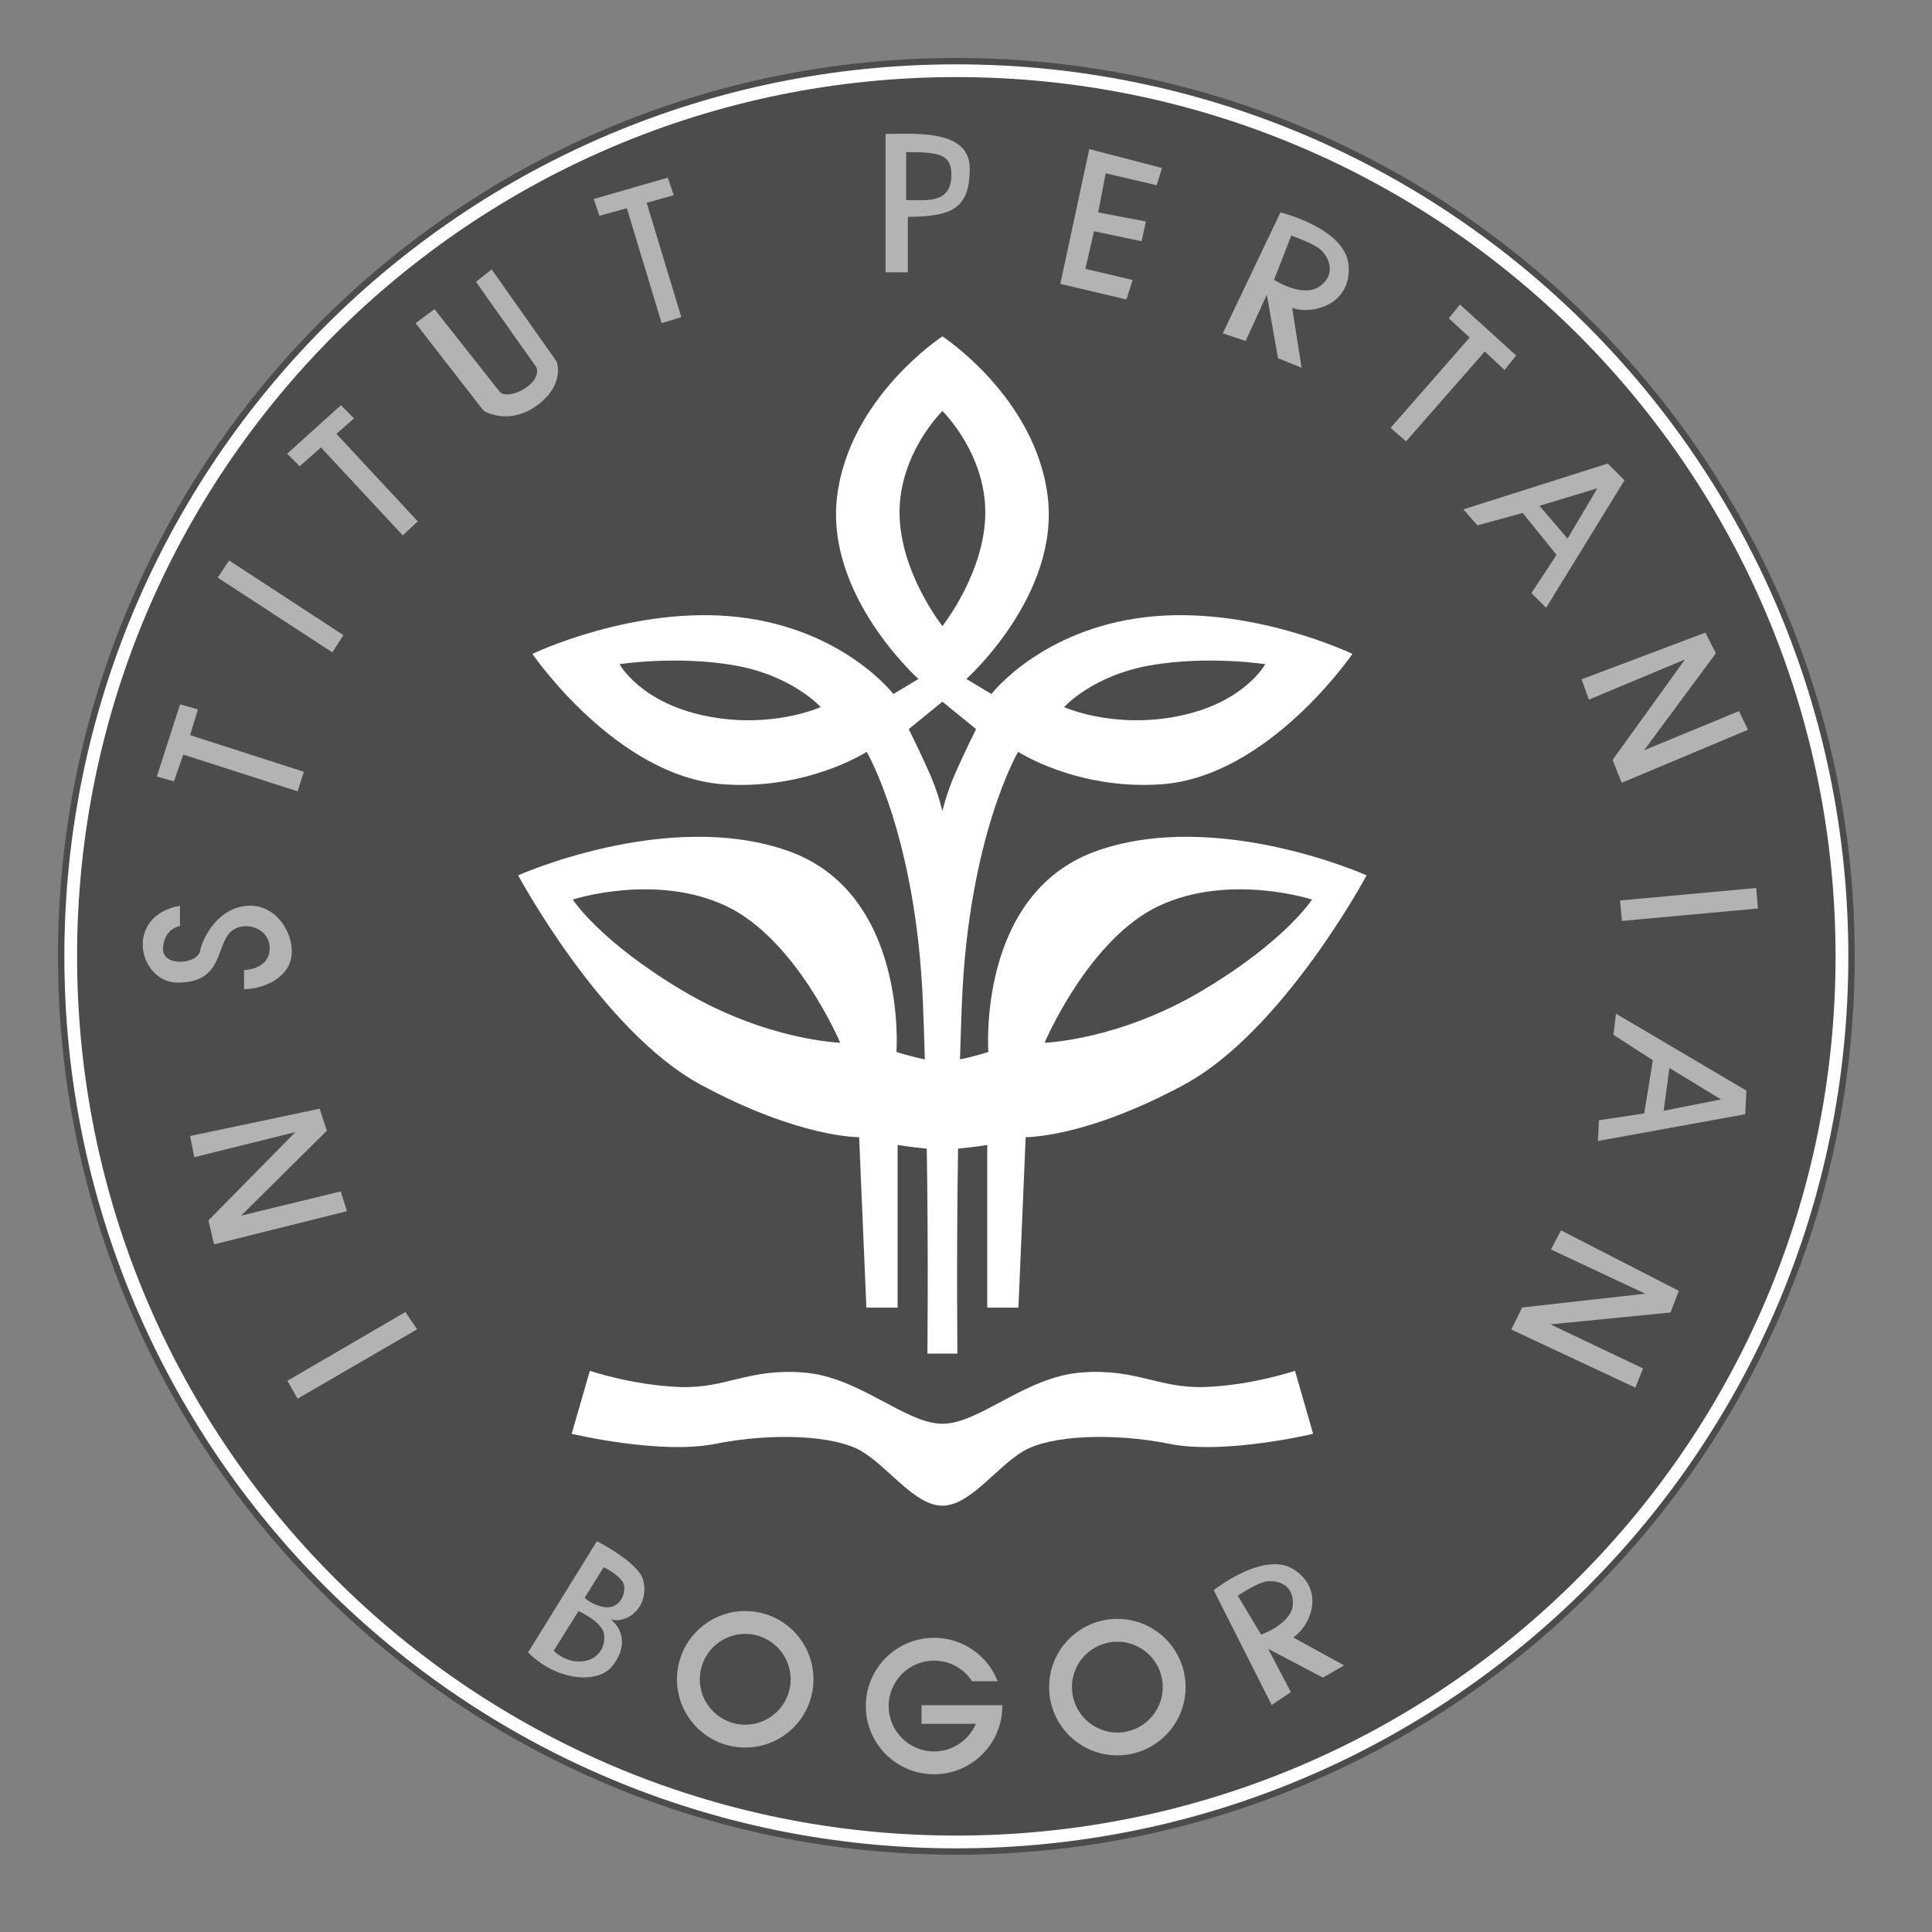
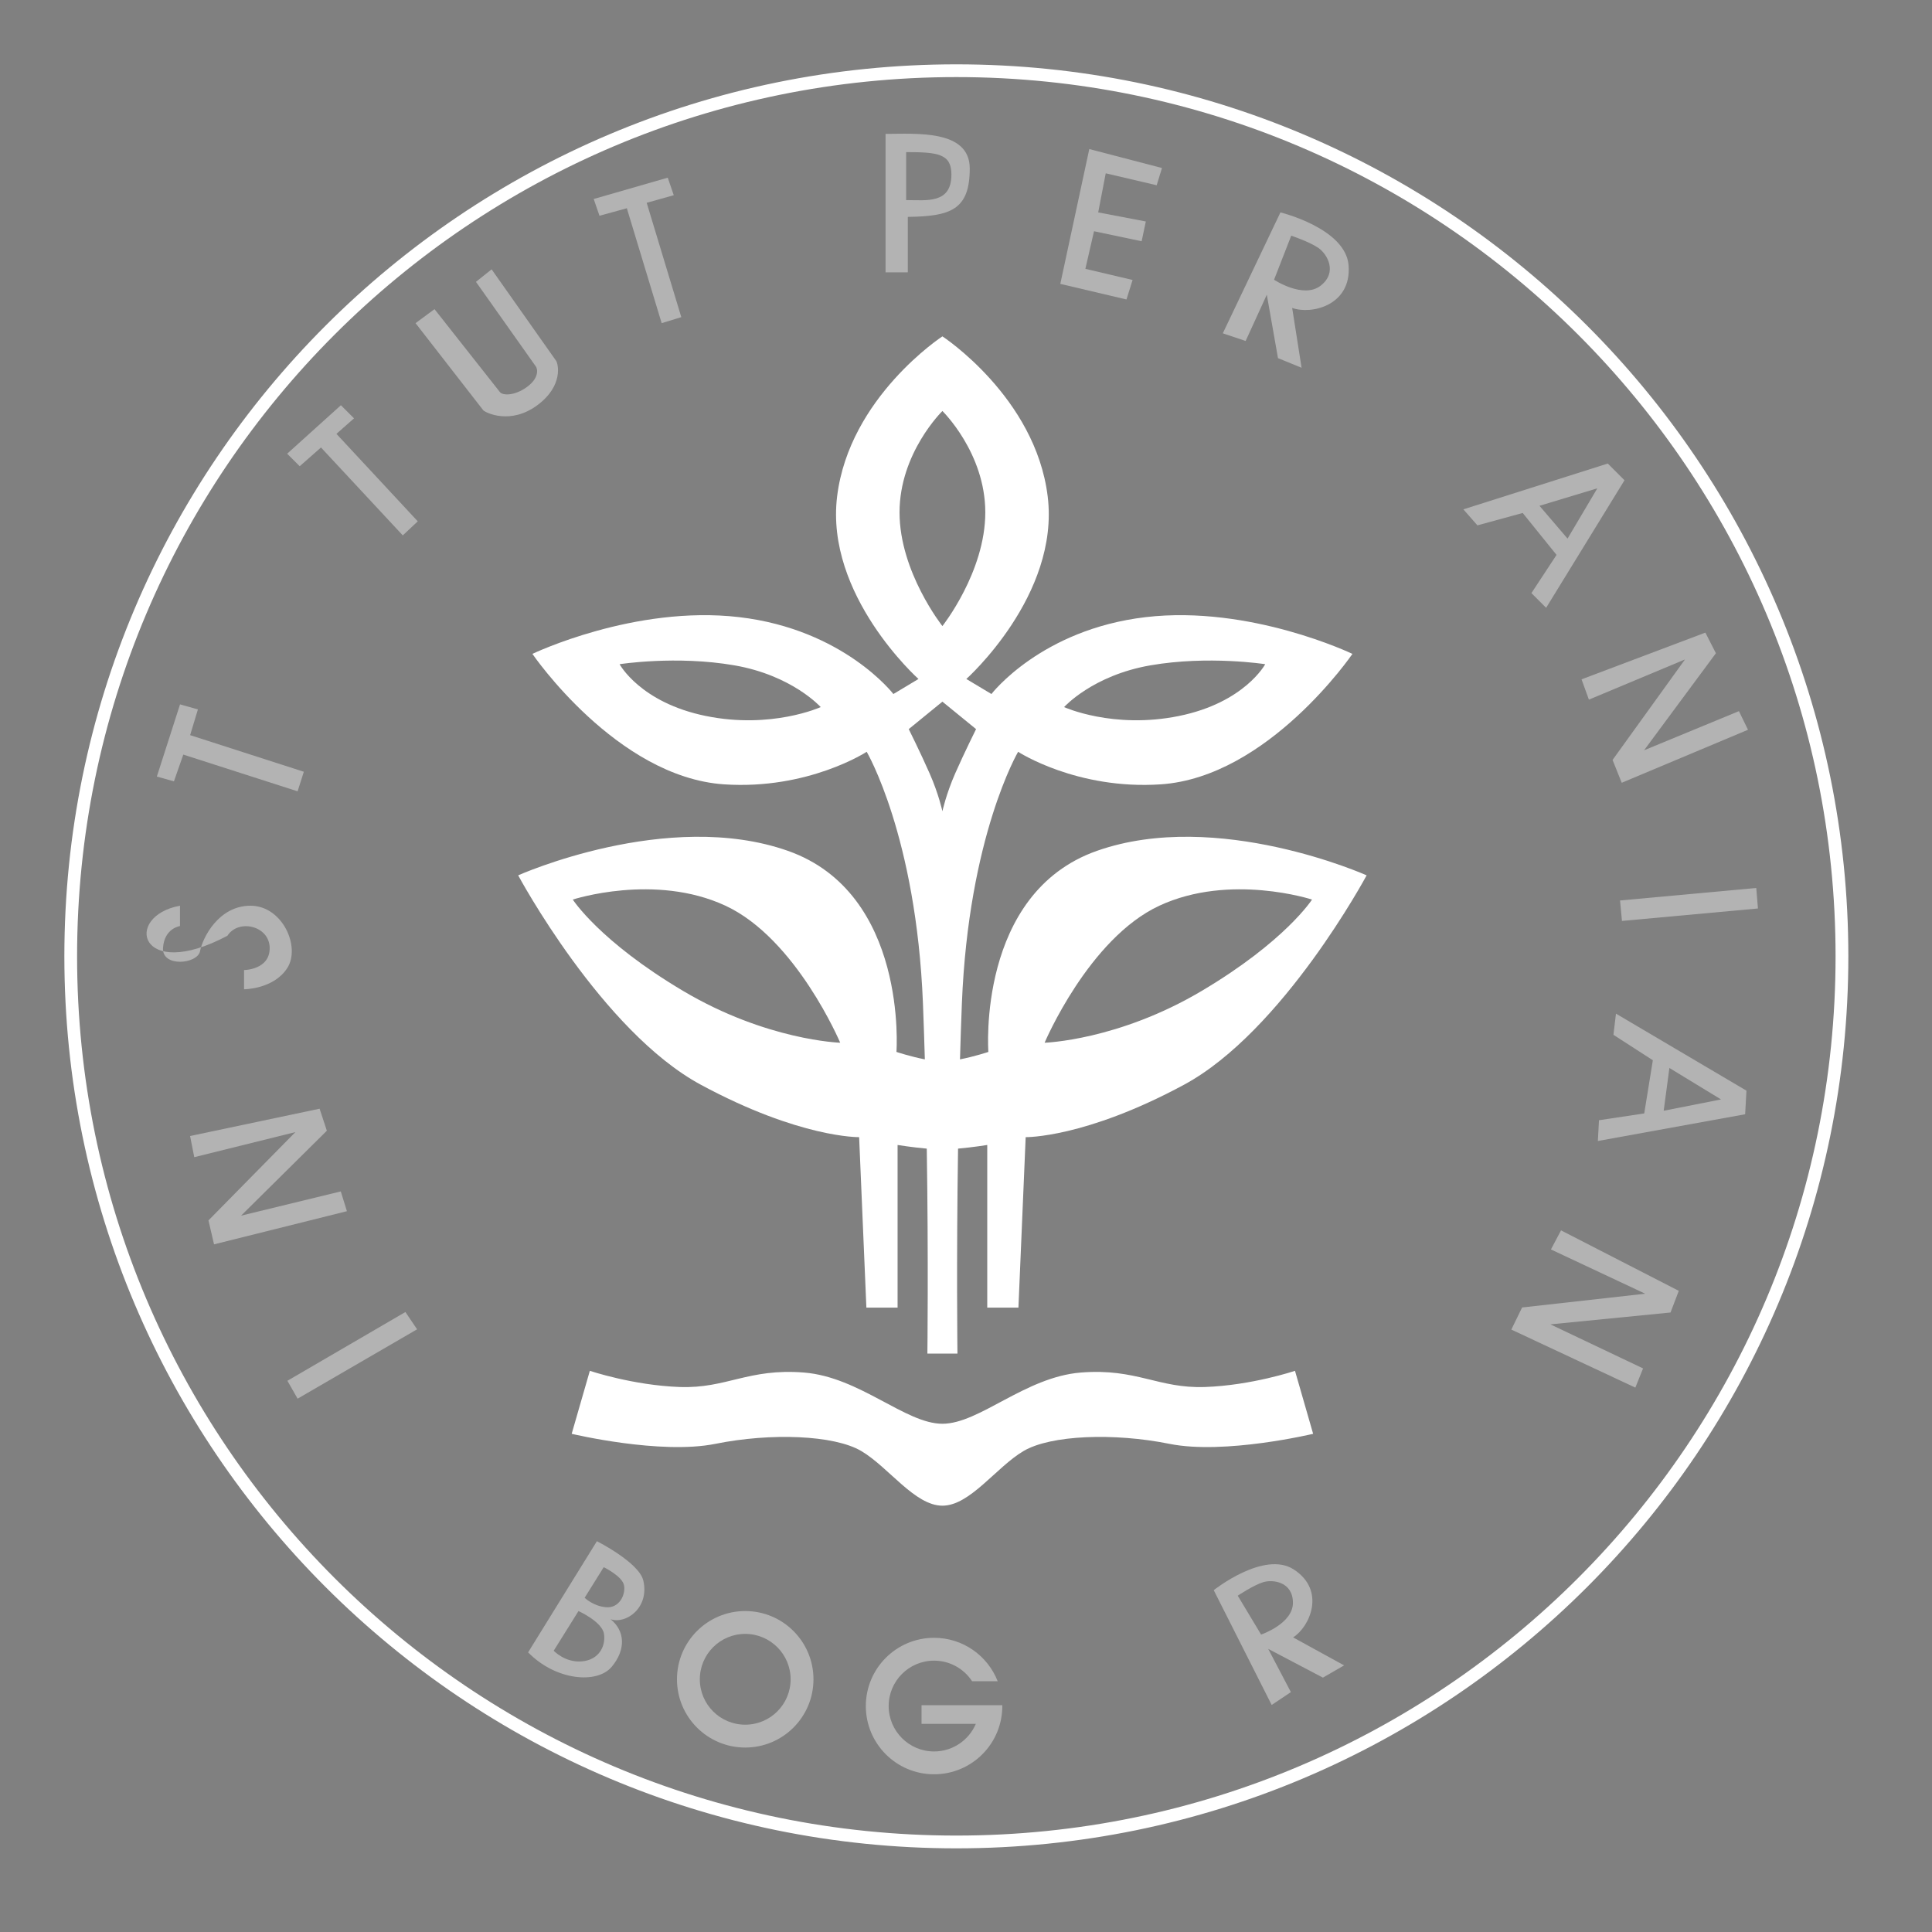
<svg xmlns="http://www.w3.org/2000/svg" width="80" height="80" viewBox="0 0 80 80" fill="none">
  <rect x="0" y="0" width="80" height="80" fill="#808080" stroke="none" />
  <g clip-path="url(#clip0_142_3982)">
-     <path d="M39.6 76.8C60.145 76.8 76.8 60.145 76.8 39.6C76.8 19.055 60.145 2.4 39.6 2.4C19.055 2.4 2.4 19.055 2.4 39.6C2.4 60.145 19.055 76.8 39.6 76.8Z" fill="#4C4C4C" />
    <path fill-rule="evenodd" clip-rule="evenodd" d="M39.023 13.928C39.023 13.928 42.875 16.443 43.382 20.549C43.89 24.654 40.014 28.115 40.014 28.115L41.053 28.738C41.053 28.738 43.106 26.061 47.443 25.554C51.779 25.047 56.001 27.076 56.001 27.076C56.001 27.076 52.518 32.178 48.065 32.478C44.582 32.712 42.158 31.13 42.158 31.13C42.158 31.13 40.107 34.619 39.83 41.54C39.799 42.311 39.773 43.09 39.751 43.866C40.346 43.751 40.926 43.558 40.926 43.558C40.926 43.558 40.441 36.984 45.424 35.231C50.406 33.477 56.589 36.246 56.589 36.246C56.589 36.246 53.128 42.705 49.023 44.919C44.916 47.133 42.471 47.087 42.471 47.087L42.171 54.147H40.88V47.411C40.88 47.411 40.278 47.508 39.671 47.562C39.599 52.242 39.646 56.049 39.646 56.049H39.023H38.401C38.401 56.049 38.447 52.242 38.376 47.562C37.768 47.508 37.167 47.411 37.167 47.411V54.147H35.875L35.575 47.087C35.575 47.087 33.13 47.133 29.024 44.919C24.918 42.705 21.457 36.246 21.457 36.246C21.457 36.246 27.64 33.477 32.623 35.231C37.605 36.984 37.12 43.558 37.12 43.558C37.12 43.558 37.7 43.751 38.296 43.866C38.273 43.09 38.247 42.311 38.217 41.54C37.939 34.619 35.888 31.13 35.888 31.13C35.888 31.13 33.464 32.712 29.981 32.478C25.529 32.178 22.046 27.076 22.046 27.076C22.046 27.076 26.267 25.047 30.604 25.554C34.941 26.061 36.993 28.738 36.993 28.738L38.032 28.115C38.032 28.115 34.156 24.654 34.664 20.549C35.171 16.443 39.023 13.928 39.023 13.928ZM39.023 58.955C40.557 58.955 42.448 57.018 44.755 56.834C47.062 56.649 47.961 57.502 49.899 57.433C51.837 57.364 53.623 56.763 53.623 56.763L54.374 59.371C54.374 59.371 50.706 60.247 48.422 59.786C46.139 59.325 43.509 59.417 42.379 60.086C41.248 60.755 40.166 62.347 39.023 62.347C37.88 62.347 36.798 60.755 35.667 60.086C34.538 59.417 31.907 59.325 29.624 59.786C27.34 60.247 23.672 59.371 23.672 59.371L24.424 56.763C24.424 56.763 26.21 57.364 28.147 57.433C30.085 57.502 30.985 56.649 33.291 56.834C35.598 57.018 37.49 58.955 39.023 58.955ZM54.328 37.249C54.328 37.249 50.937 36.142 48.007 37.503C45.078 38.864 43.255 43.177 43.255 43.177C43.255 43.177 46.3 43.085 49.76 41.032C53.221 38.979 54.328 37.249 54.328 37.249ZM23.718 37.249C23.718 37.249 27.109 36.142 30.039 37.503C32.969 38.864 34.791 43.177 34.791 43.177C34.791 43.177 31.746 43.085 28.286 41.032C24.826 38.979 23.718 37.249 23.718 37.249ZM39.023 33.593C39.023 33.593 39.173 32.89 39.553 32.024C39.934 31.16 40.417 30.191 40.417 30.191L39.023 29.054L37.629 30.191C37.629 30.191 38.112 31.16 38.493 32.024C38.874 32.89 39.023 33.593 39.023 33.593ZM39.023 25.924C39.023 25.924 40.799 23.686 40.799 21.218C40.799 18.749 39.023 17.019 39.023 17.019C39.023 17.019 37.248 18.749 37.248 21.218C37.248 23.686 39.023 25.924 39.023 25.924ZM25.656 27.503C25.656 27.503 28.009 27.134 30.408 27.55C32.807 27.965 33.984 29.279 33.984 29.279C33.984 29.279 31.953 30.202 29.232 29.648C26.51 29.095 25.656 27.503 25.656 27.503ZM52.39 27.503C52.39 27.503 50.038 27.134 47.639 27.55C45.239 27.965 44.062 29.279 44.062 29.279C44.062 29.279 46.093 30.202 48.815 29.648C51.537 29.095 52.39 27.503 52.39 27.503Z" fill="white" />
    <path fill-rule="evenodd" clip-rule="evenodd" d="M21.868 68.421L24.716 63.818C24.716 63.818 26.466 64.701 26.639 65.45C26.899 66.574 25.92 67.269 25.282 67.048C25.881 67.53 25.927 68.305 25.328 69.02C24.728 69.735 23.021 69.597 21.868 68.421ZM24.209 66.16L24.999 64.894C24.999 64.894 25.786 65.272 25.844 65.664C25.902 66.056 25.633 66.598 25.095 66.552C24.558 66.506 24.209 66.16 24.209 66.16ZM22.928 68.353L23.954 66.71C23.954 66.71 24.936 67.151 25.011 67.66C25.086 68.169 24.797 68.734 24.094 68.794C23.397 68.855 22.928 68.353 22.928 68.353Z" fill="#B3B3B3" />
    <path fill-rule="evenodd" clip-rule="evenodd" d="M30.858 66.71C32.419 66.71 33.684 67.976 33.684 69.537C33.684 71.097 32.419 72.362 30.858 72.362C29.297 72.362 28.032 71.097 28.032 69.537C28.032 67.976 29.297 66.71 30.858 66.71ZM30.858 67.656C31.896 67.656 32.738 68.498 32.738 69.537C32.738 70.575 31.896 71.416 30.858 71.416C29.82 71.416 28.978 70.575 28.978 69.537C28.978 68.498 29.82 67.656 30.858 67.656Z" fill="#B3B3B3" />
    <path fill-rule="evenodd" clip-rule="evenodd" d="M38.678 67.818C39.877 67.818 40.9 68.564 41.312 69.617H40.253C39.917 69.103 39.337 68.764 38.678 68.764C37.64 68.764 36.798 69.605 36.798 70.644C36.798 71.682 37.64 72.524 38.678 72.524C39.454 72.524 40.12 72.053 40.407 71.382H38.159V70.609C39.274 70.609 40.389 70.609 41.503 70.609C41.523 72.183 40.253 73.469 38.678 73.469C37.117 73.469 35.852 72.205 35.852 70.644C35.852 69.083 37.117 67.818 38.678 67.818Z" fill="#B3B3B3" />
-     <path fill-rule="evenodd" clip-rule="evenodd" d="M46.267 67.034C47.828 67.034 49.093 68.299 49.093 69.859C49.093 71.42 47.828 72.685 46.267 72.685C44.706 72.685 43.442 71.42 43.442 69.859C43.442 68.299 44.706 67.034 46.267 67.034ZM46.267 67.98C47.305 67.98 48.147 68.821 48.147 69.859C48.147 70.898 47.305 71.74 46.267 71.74C45.229 71.74 44.387 70.898 44.387 69.859C44.387 68.821 45.229 67.98 46.267 67.98Z" fill="#B3B3B3" />
    <path fill-rule="evenodd" clip-rule="evenodd" d="M52.657 70.598L50.258 65.846C50.258 65.846 52.344 64.183 53.579 64.992C54.913 65.865 54.235 67.366 53.545 67.801L55.656 68.96L54.779 69.467L52.513 68.276L53.453 70.067L52.657 70.598ZM51.252 66.074L52.219 67.684C52.219 67.684 53.543 67.234 53.538 66.364C53.533 65.494 52.703 65.39 52.299 65.517C51.895 65.644 51.252 66.074 51.252 66.074Z" fill="#B3B3B3" />
    <path fill-rule="evenodd" clip-rule="evenodd" d="M11.901 57.175L12.323 57.916L17.271 55.044L16.787 54.328L11.901 57.175Z" fill="#B3B3B3" />
    <path fill-rule="evenodd" clip-rule="evenodd" d="M14.365 50.153L8.863 51.526L8.632 50.534L12.231 46.878L8.044 47.916L7.871 47.04L13.234 45.909L13.534 46.821L9.982 50.338L14.111 49.334L14.365 50.153Z" fill="#B3B3B3" />
-     <path fill-rule="evenodd" clip-rule="evenodd" d="M9.487 23.208L9.014 23.917L13.759 27.012L14.221 26.3L9.487 23.208Z" fill="#B3B3B3" />
    <path fill-rule="evenodd" clip-rule="evenodd" d="M13.291 18.529L16.678 22.169L17.299 21.588L13.931 17.965L14.659 17.323L14.116 16.78L11.891 18.787L12.41 19.306L13.291 18.529Z" fill="#B3B3B3" />
    <path fill-rule="evenodd" clip-rule="evenodd" d="M72.793 37.618L72.723 36.769L67.082 37.287L67.162 38.134L72.793 37.618Z" fill="#B3B3B3" />
    <path fill-rule="evenodd" clip-rule="evenodd" d="M67.716 57.458L62.581 55.055L63.027 54.14L68.125 53.57L64.221 51.737L64.639 50.947L69.515 53.451L69.173 54.348L64.198 54.839L68.036 56.663L67.716 57.458Z" fill="#B3B3B3" />
    <path fill-rule="evenodd" clip-rule="evenodd" d="M25.956 8.623L27.398 13.381L28.211 13.132L26.778 8.398L27.899 8.083L27.65 7.357L24.584 8.24L24.823 8.934L25.956 8.623Z" fill="#B3B3B3" />
-     <path fill-rule="evenodd" clip-rule="evenodd" d="M60.855 13.977L57.581 17.717L58.221 18.276L61.481 14.555L62.299 15.319L62.783 14.723L60.455 12.61L59.992 13.179L60.855 13.977Z" fill="#B3B3B3" />
    <path fill-rule="evenodd" clip-rule="evenodd" d="M50.634 13.802L53.02 8.795C53.02 8.795 55.721 9.453 55.842 10.987C55.973 12.642 54.304 13.041 53.506 12.75L53.896 15.228L52.919 14.83L52.456 12.203L51.579 14.119L50.634 13.802ZM53.467 9.759L52.756 11.583C52.756 11.583 53.971 12.387 54.686 11.829C55.399 11.27 54.955 10.518 54.593 10.267C54.231 10.015 53.467 9.759 53.467 9.759Z" fill="#B3B3B3" />
    <path fill-rule="evenodd" clip-rule="evenodd" d="M7.59 31.246L12.323 32.767L12.581 31.957L7.873 30.441L8.195 29.375L7.455 29.167L6.495 32.155L7.202 32.355L7.59 31.246Z" fill="#B3B3B3" />
    <path fill-rule="evenodd" clip-rule="evenodd" d="M72.381 30.218L67.152 32.413L66.773 31.467L69.772 27.306L65.793 28.97L65.488 28.13L70.616 26.195L71.052 27.049L68.077 31.068L72.005 29.447L72.381 30.218Z" fill="#B3B3B3" />
    <path fill-rule="evenodd" clip-rule="evenodd" d="M17.207 13.381L17.992 12.801L20.703 16.238C20.805 16.369 21.279 16.411 21.81 16.031C22.34 15.65 22.259 15.274 22.19 15.177L19.709 11.671L20.356 11.152L23.032 14.947C23.1 15.042 23.355 15.96 22.248 16.78C21.141 17.599 20.119 17.096 20.01 16.988L17.207 13.381Z" fill="#B3B3B3" />
-     <path fill-rule="evenodd" clip-rule="evenodd" d="M7.453 37.504V38.346C7.453 38.346 6.808 38.429 6.75 39.247C6.692 40.064 8.18 39.926 8.284 39.383C8.388 38.841 9.045 37.504 10.372 37.504C11.698 37.504 12.459 39.21 11.894 40.087C11.328 40.964 10.106 40.964 10.106 40.964V40.168C10.106 40.168 11.179 40.16 11.167 39.247C11.156 38.334 9.878 38.034 9.415 38.749C8.953 39.465 9.074 40.679 7.367 40.687C5.74 40.695 5.1 37.93 7.453 37.504Z" fill="#B3B3B3" />
+     <path fill-rule="evenodd" clip-rule="evenodd" d="M7.453 37.504V38.346C7.453 38.346 6.808 38.429 6.75 39.247C6.692 40.064 8.18 39.926 8.284 39.383C8.388 38.841 9.045 37.504 10.372 37.504C11.698 37.504 12.459 39.21 11.894 40.087C11.328 40.964 10.106 40.964 10.106 40.964V40.168C10.106 40.168 11.179 40.16 11.167 39.247C11.156 38.334 9.878 38.034 9.415 38.749C5.74 40.695 5.1 37.93 7.453 37.504Z" fill="#B3B3B3" />
    <path fill-rule="evenodd" clip-rule="evenodd" d="M36.669 11.276V5.544C37.914 5.544 40.155 5.351 40.155 6.974C40.155 8.687 39.368 8.958 37.591 8.981V11.276H36.669ZM37.522 6.299C37.522 6.96 37.522 7.623 37.522 8.285C38.366 8.285 39.396 8.454 39.396 7.227C39.396 6.373 38.847 6.298 37.522 6.299Z" fill="#B3B3B3" />
    <path fill-rule="evenodd" clip-rule="evenodd" d="M43.905 11.755L45.105 6.172L48.115 6.957L47.896 7.671L45.786 7.176L45.474 8.795L47.446 9.171L47.273 9.99L45.301 9.575L44.943 11.132L46.898 11.593L46.645 12.4L43.905 11.755Z" fill="#B3B3B3" />
    <path fill-rule="evenodd" clip-rule="evenodd" d="M60.595 21.091L66.575 19.194L67.267 19.886L64.022 25.168L63.413 24.559L64.453 22.977L63.052 21.241L61.177 21.754L60.595 21.091ZM63.747 20.944L66.142 20.22L64.909 22.302L63.747 20.944Z" fill="#B3B3B3" />
    <path fill-rule="evenodd" clip-rule="evenodd" d="M66.914 41.973L72.317 45.162L72.263 46.139L66.164 47.246L66.211 46.386L68.084 46.105L68.441 43.903L66.809 42.849L66.914 41.973ZM69.126 44.222L71.264 45.525L68.89 45.994L69.126 44.222Z" fill="#B3B3B3" />
    <path fill-rule="evenodd" clip-rule="evenodd" d="M39.6 2.664C59.999 2.664 76.536 19.201 76.536 39.6C76.536 59.999 59.999 76.536 39.6 76.536C19.201 76.536 2.665 59.999 2.665 39.6C2.665 19.201 19.201 2.664 39.6 2.664ZM39.6 3.192C59.708 3.192 76.007 19.492 76.007 39.6C76.007 59.708 59.708 76.007 39.6 76.007C19.492 76.007 3.192 59.708 3.192 39.6C3.192 19.492 19.492 3.192 39.6 3.192Z" fill="white" />
  </g>
  <defs>
    <clipPath id="clip0_142_3982">
      <rect width="74.4" height="74.4" fill="white" transform="translate(2.4 2.4)" />
    </clipPath>
  </defs>
</svg>